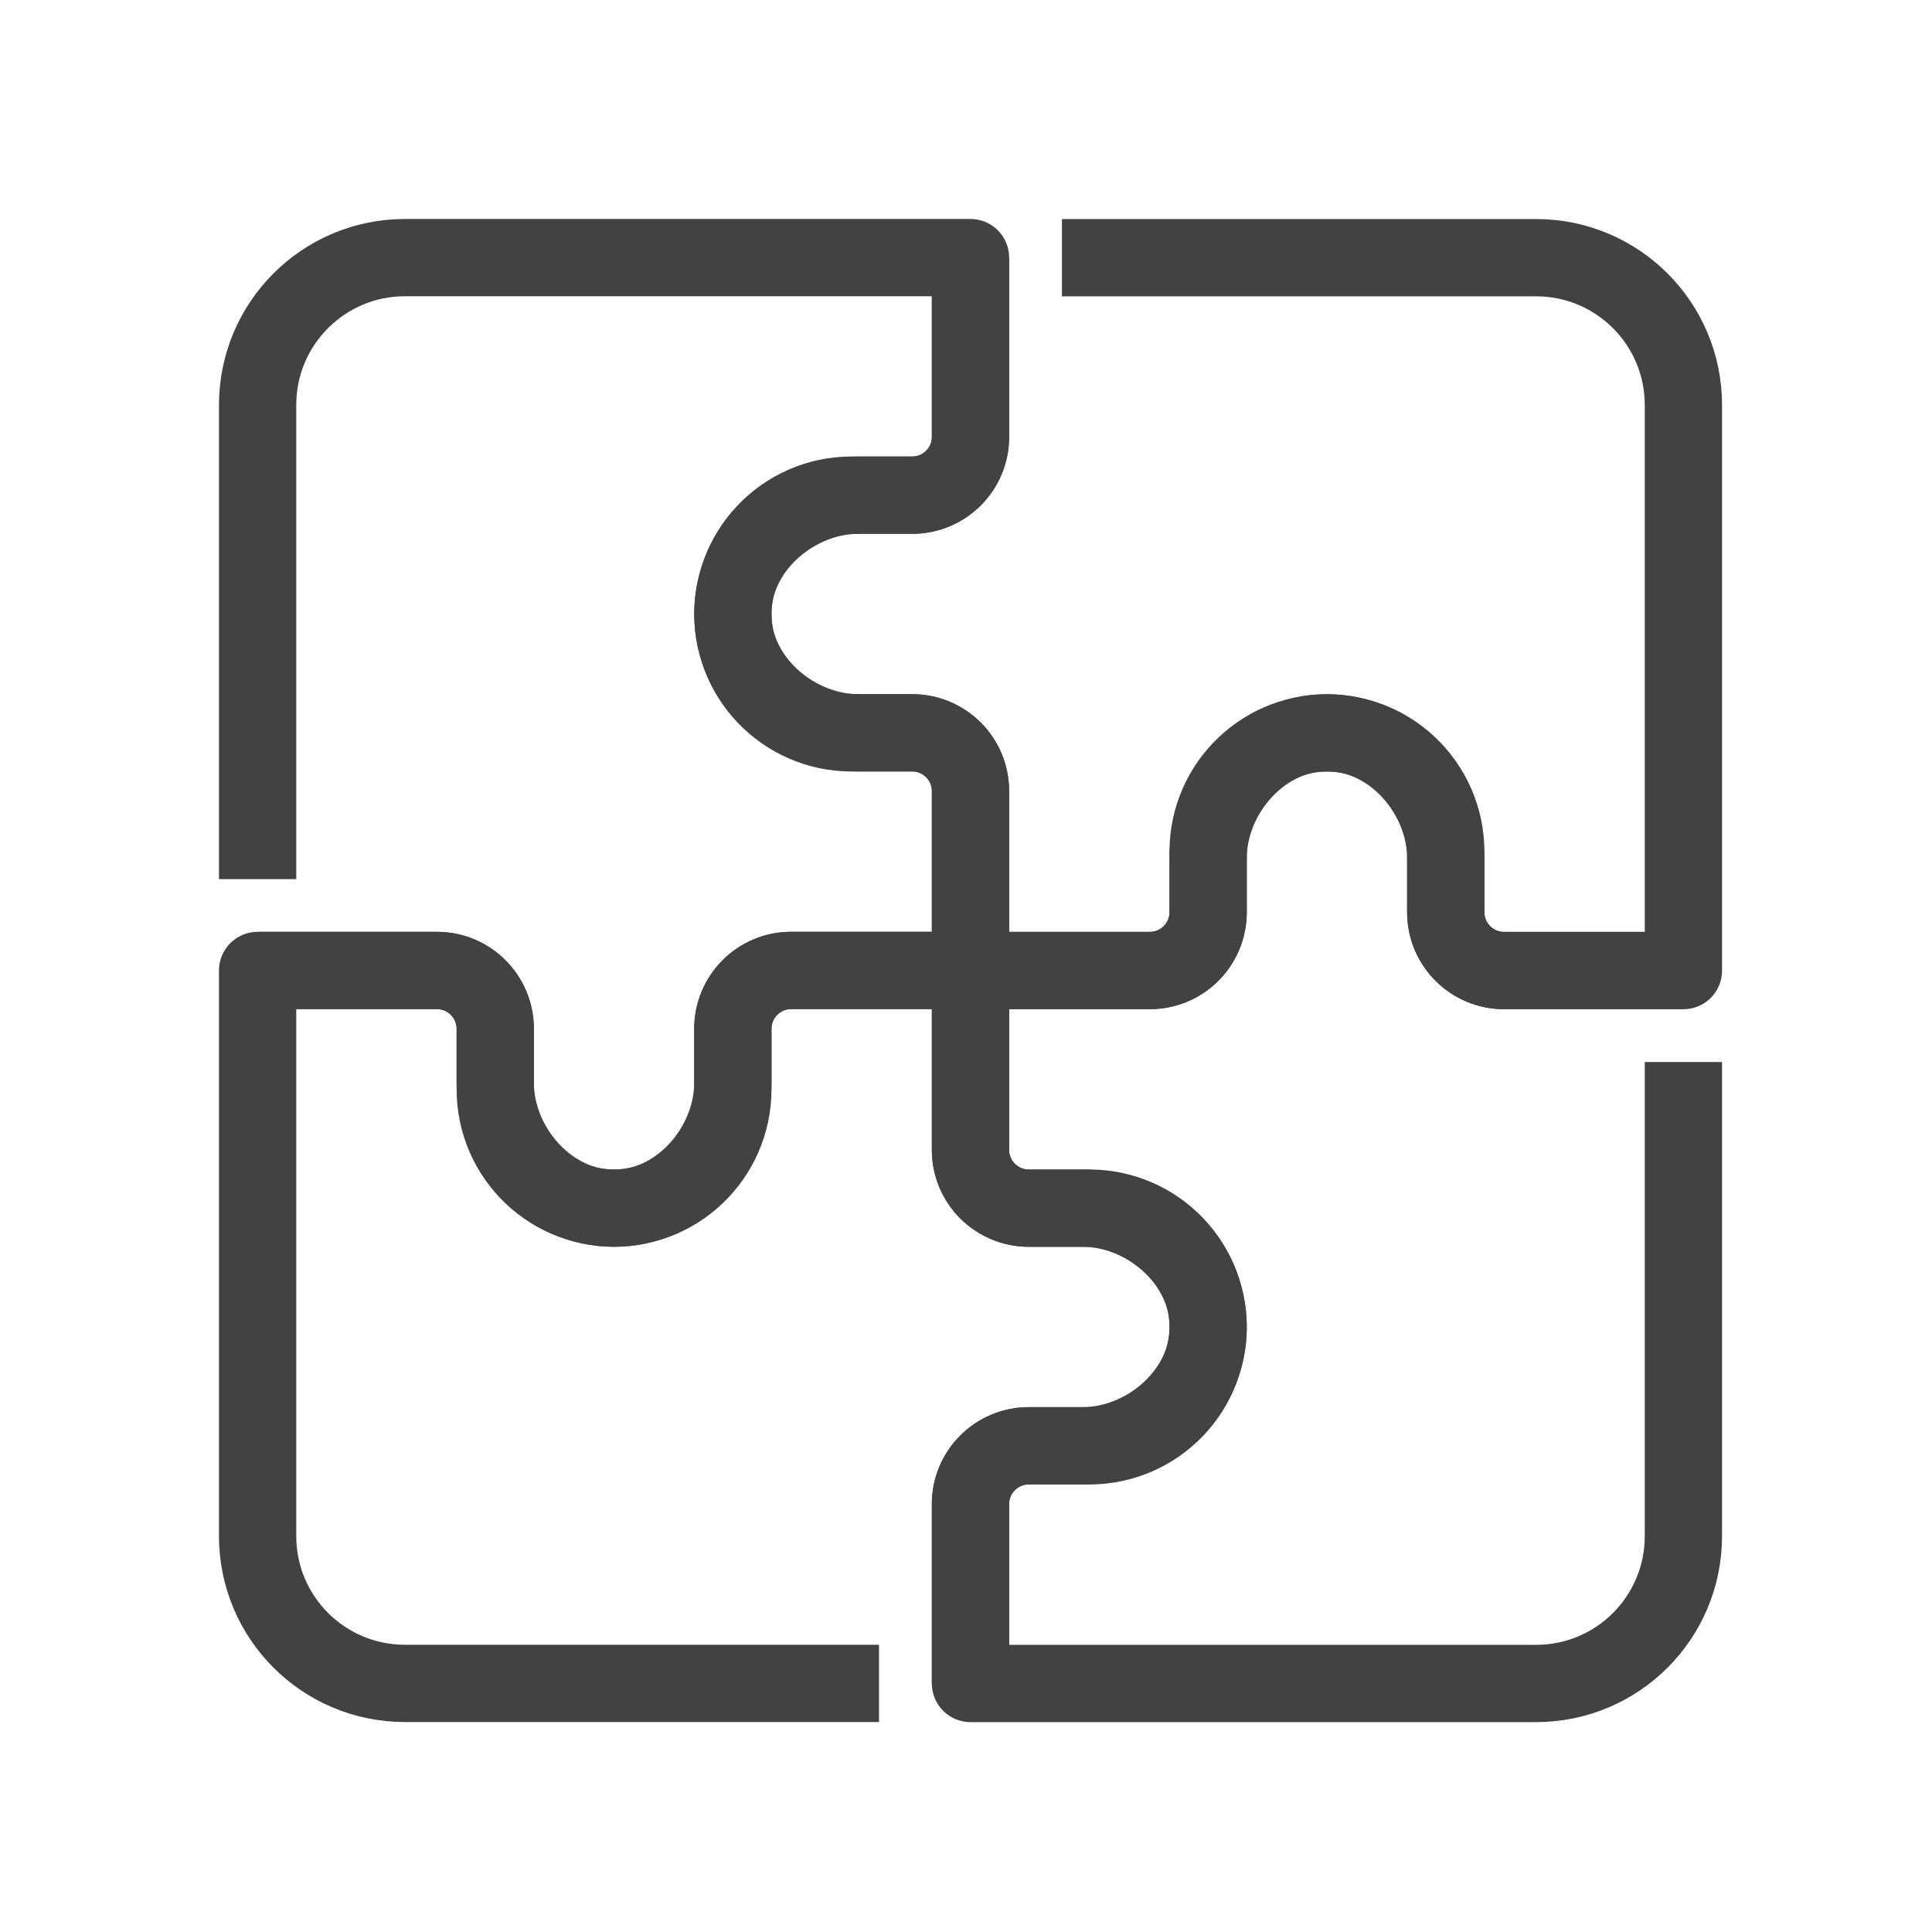
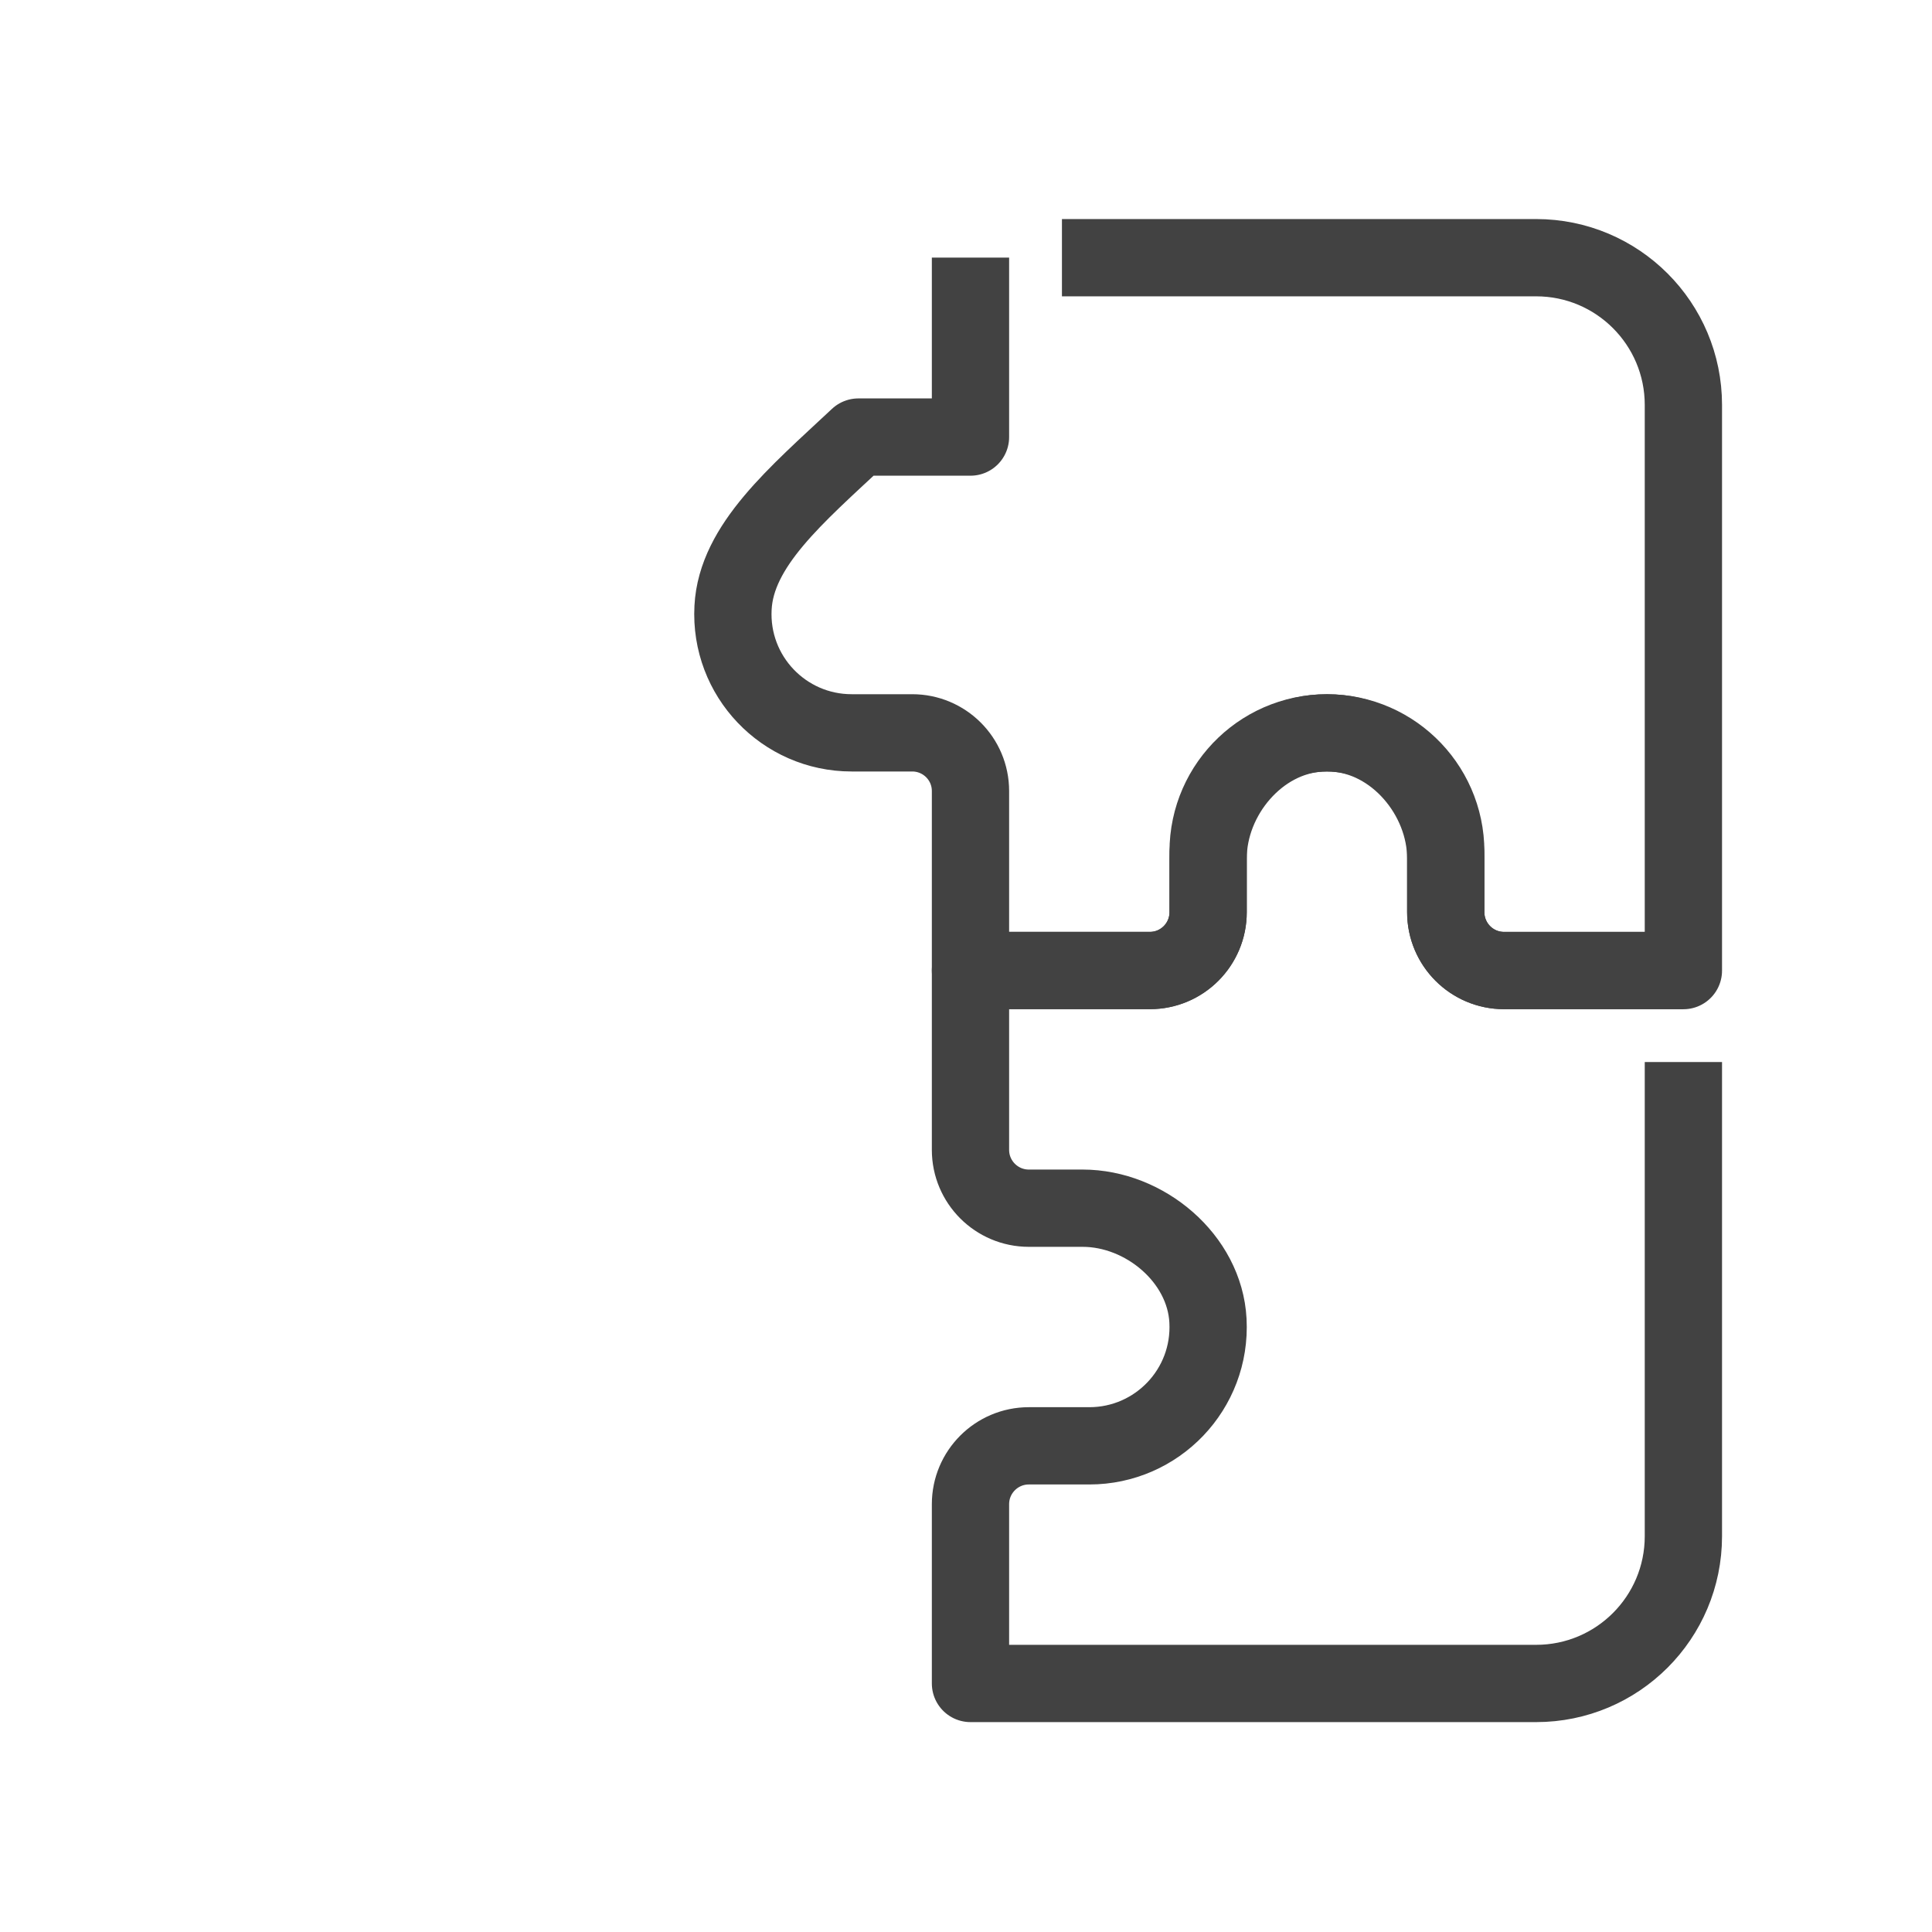
<svg xmlns="http://www.w3.org/2000/svg" width="50" height="50" viewBox="0 0 50 50" fill="none">
-   <path d="M6.667 25.116C6.667 25.116 9.492 25.116 11.311 25.116C12.145 25.116 12.817 25.793 12.817 26.626V28.018C12.817 29.628 14.119 31.179 15.727 31.262C17.5 31.356 18.966 29.944 18.966 28.19V26.624C18.966 25.79 19.638 25.114 20.472 25.114C22.293 25.114 25.116 25.114 25.116 25.114V20.474C25.116 19.64 24.44 18.964 23.607 18.964H22.215C20.605 18.964 19.054 17.662 18.971 16.054C18.877 14.28 20.288 12.814 22.04 12.814H23.607C24.44 12.814 25.116 12.138 25.116 11.305V6.667H10.48C8.375 6.667 6.667 8.375 6.667 10.48V22.752" stroke="#424242" stroke-width="2" stroke-linejoin="round" />
-   <path d="M25.116 43.566C25.116 43.566 25.116 40.741 25.116 38.921C25.116 38.088 25.793 37.416 26.626 37.416H28.018C29.628 37.416 31.179 36.114 31.262 34.506C31.356 32.732 29.944 31.266 28.192 31.266H26.626C25.793 31.266 25.116 30.594 25.116 29.761V25.116H20.476C19.643 25.116 18.966 25.793 18.966 26.626V28.018C18.966 29.628 17.664 31.179 16.056 31.262C14.283 31.356 12.817 29.944 12.817 28.192V26.626C12.817 25.793 12.14 25.116 11.307 25.116H6.667V39.755C6.667 41.86 8.373 43.566 10.478 43.566H22.749" stroke="#424242" stroke-width="2" stroke-linejoin="round" />
  <path d="M43.566 25.116H38.922C38.088 25.116 37.416 24.44 37.416 23.607V22.215C37.416 20.605 36.114 19.054 34.506 18.971C32.732 18.877 31.266 20.288 31.266 22.042V23.609C31.266 24.442 30.594 25.118 29.761 25.118H25.116V29.759C25.116 30.592 25.793 31.268 26.626 31.268H28.018C29.628 31.268 31.179 32.571 31.262 34.179C31.356 35.952 29.944 37.418 28.192 37.418H26.626C25.793 37.418 25.116 38.094 25.116 38.928V43.568H39.755C41.86 43.568 43.566 41.862 43.566 39.757V27.485" stroke="#424242" stroke-width="2" stroke-linejoin="round" />
-   <path d="M25.116 6.667C25.116 6.667 25.116 9.492 25.116 11.311C25.116 12.145 24.44 12.816 23.607 12.816H22.215C20.605 12.816 19.054 14.119 18.971 15.727C18.877 17.5 20.288 18.966 22.04 18.966H23.607C24.44 18.966 25.116 19.638 25.116 20.472V25.116H29.757C30.59 25.116 31.266 24.44 31.266 23.607V22.215C31.266 20.605 32.569 19.054 34.176 18.971C35.95 18.877 37.416 20.288 37.416 22.043V23.609C37.416 24.442 38.093 25.119 38.926 25.119H43.566V10.48C43.566 8.375 41.86 6.669 39.755 6.669H27.483" stroke="#424242" stroke-width="2" stroke-linejoin="round" />
+   <path d="M25.116 6.667C25.116 6.667 25.116 9.492 25.116 11.311H22.215C20.605 12.816 19.054 14.119 18.971 15.727C18.877 17.5 20.288 18.966 22.04 18.966H23.607C24.44 18.966 25.116 19.638 25.116 20.472V25.116H29.757C30.59 25.116 31.266 24.44 31.266 23.607V22.215C31.266 20.605 32.569 19.054 34.176 18.971C35.95 18.877 37.416 20.288 37.416 22.043V23.609C37.416 24.442 38.093 25.119 38.926 25.119H43.566V10.48C43.566 8.375 41.86 6.669 39.755 6.669H27.483" stroke="#424242" stroke-width="2" stroke-linejoin="round" />
</svg>